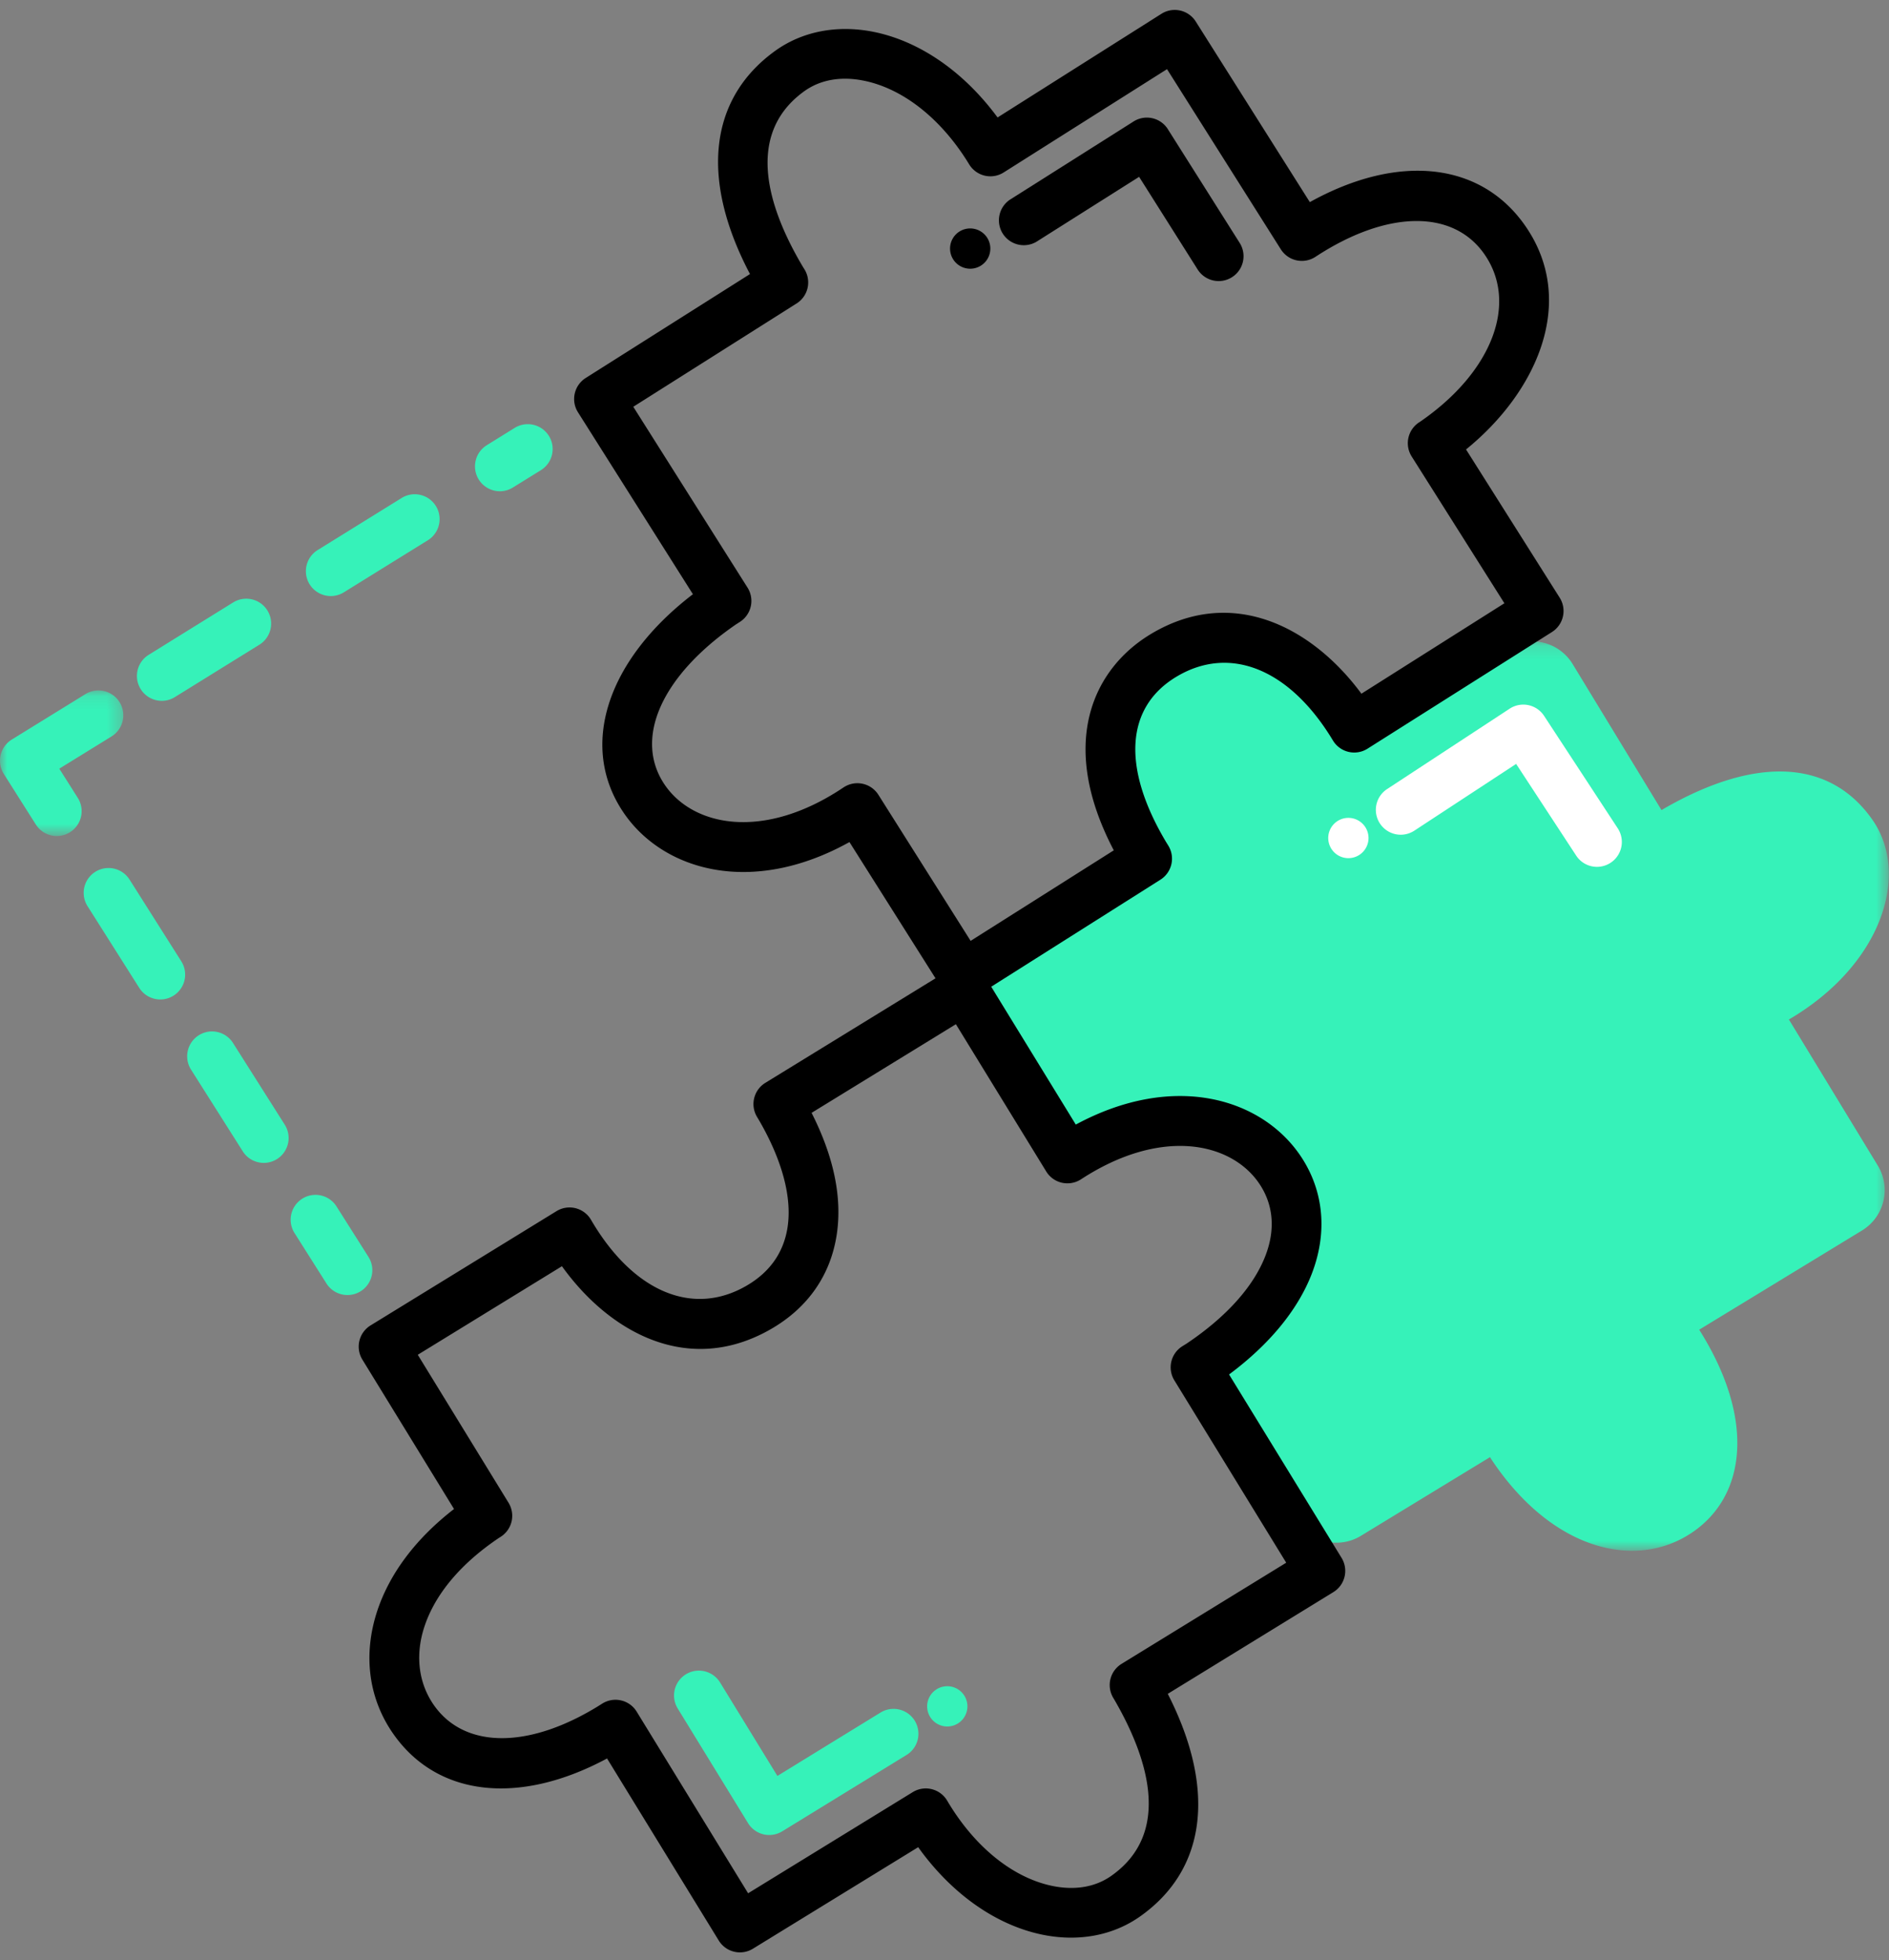
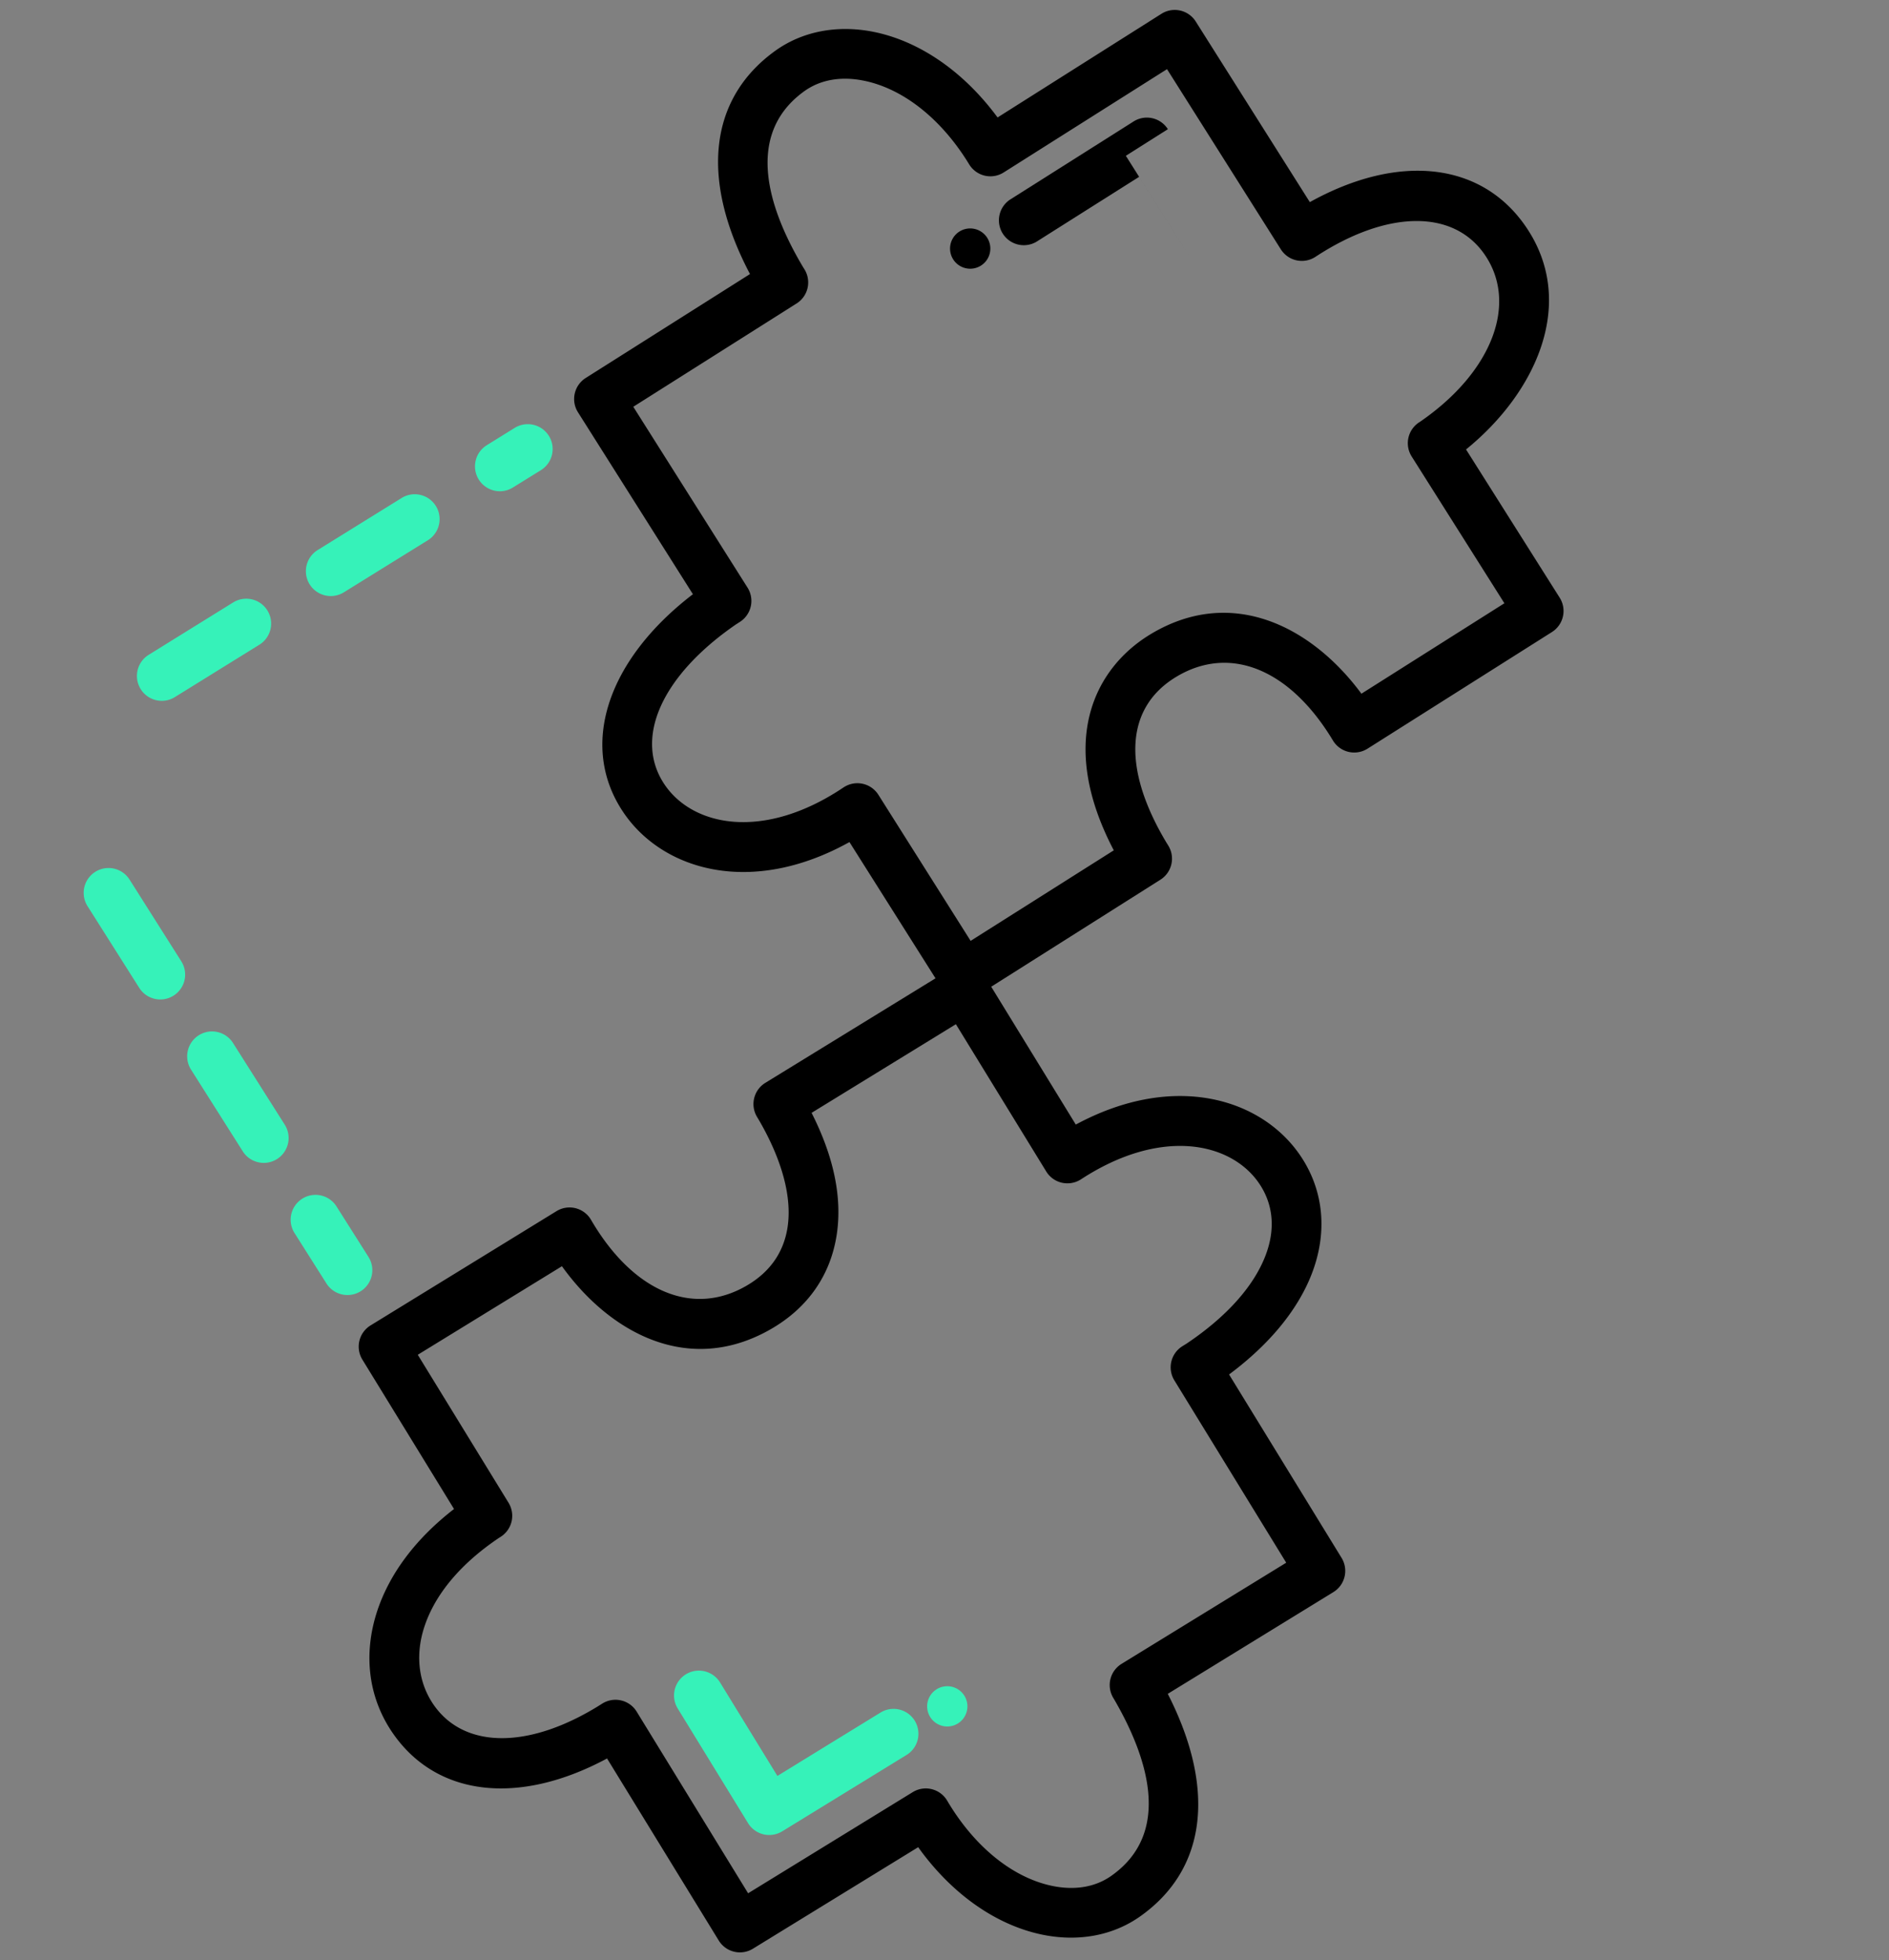
<svg xmlns="http://www.w3.org/2000/svg" xmlns:xlink="http://www.w3.org/1999/xlink" width="133" height="138">
  <rect width="100%" height="100%" fill="#808080" stroke="none" />
  <defs>
-     <path id="a" d="M.678.162h63.71v64.03H.678z" />
-     <path id="c" d="M0 .114h8.68v10.251H0z" />
-   </defs>
+     </defs>
  <g fill="none" fill-rule="evenodd">
    <g transform="translate(68.6 44.996)">
      <mask id="b" fill="#fff">
        <use xlink:href="#a" />
      </mask>
      <path fill="#36F2B9" d="M48.383 12.043L42.124 1.757a3.32 3.32 0 0 0-4.562-1.11l-11.519 7.02c-.073-.116-.138-.233-.215-.348-4.243-6.387-9.673-8.303-13.64-5.664-3.918 2.607-4.965 8.654-.87 14.985L2.271 22.15a3.324 3.324 0 0 0-1.11 4.566l5.673 9.322c.312.513.974.685 1.493.385C10.796 35 17.68 31.85 21.715 38.426c2.32 3.78 1.386 8.802-4.116 12.55a1.492 1.492 0 0 0-.452 2.01l5.504 9.046a3.319 3.319 0 0 0 4.562 1.11l9.096-5.543c.031.05.058.098.09.147 4.243 6.387 10.121 7.834 14.087 5.194 3.878-2.578 4.518-8.034.55-14.314l11.467-6.988a3.324 3.324 0 0 0 1.109-4.566l-6.26-10.286c6.529-3.824 8.582-10.203 5.875-14.07-2.883-4.119-7.98-4.61-14.632-.8l-.212.127" mask="url(#b)" />
    </g>
    <g fill="#FFF">
-       <path d="M112.44 61.034c-.57 0-1.129-.278-1.465-.792l-4.228-6.456-7.167 4.7a1.75 1.75 0 0 1-1.918-2.929l8.63-5.66a1.749 1.749 0 0 1 2.423.505l5.188 7.92a1.752 1.752 0 0 1-1.463 2.712M93.52 59.078a1.418 1.418 0 1 1 2.834-.085 1.418 1.418 0 0 1-2.834.085" />
-     </g>
+       </g>
    <path fill="#36F2B9" d="M54.161 129.2a1.748 1.748 0 0 1-1.493-.836l-4.952-8.071a1.75 1.75 0 1 1 2.983-1.832l4.036 6.579 7.303-4.487a1.752 1.752 0 0 1 1.831 2.986l-8.794 5.402a1.748 1.748 0 0 1-.914.258M68.113 120.141a1.417 1.417 0 1 1-2.835.002 1.417 1.417 0 0 1 2.835-.002" />
    <path fill="#000" d="M95.854 48.842c-3.479-4.707-9.09-7.615-14.79-4.221-3.994 2.378-6.656 7.592-2.645 15.25L68.34 66.245 61.845 55.96a1.75 1.75 0 0 0-2.455-.518c-5.592 3.755-10.556 2.762-12.57-.161-2.232-3.242-.276-7.68 4.983-11.307l.32-.206a1.752 1.752 0 0 0 .51-2.393l-8.045-12.735 11.5-7.274a1.752 1.752 0 0 0 .557-2.395l-.119-.191c-2.327-3.914-4.203-9.233.079-12.342 1.132-.823 2.589-1.085 4.211-.758 2.78.559 5.485 2.707 7.421 5.892a1.748 1.748 0 0 0 2.43.57l11.5-7.273 8.013 12.685a1.749 1.749 0 0 0 2.44.528c5.028-3.301 9.703-3.364 11.91-.16 2.374 3.447.52 8.278-4.518 11.753l-.13.085a1.752 1.752 0 0 0-.49 2.38l6.529 10.335-10.067 6.368zM74.77 83.275c.46.102.945.017 1.34-.241 5.641-3.683 10.591-2.624 12.566.325.992 1.482 1.132 3.247.402 5.104-.846 2.155-2.76 4.278-5.533 6.138l-.317.197a1.752 1.752 0 0 0-.545 2.39l7.877 12.84-11.594 7.122a1.752 1.752 0 0 0-.59 2.384l.116.196c2.276 3.944 4.082 9.287-.24 12.34-1.142.808-2.602 1.05-4.22.703-2.774-.596-5.449-2.78-7.343-5.99a1.75 1.75 0 0 0-2.423-.603l-11.593 7.123-7.847-12.79a1.75 1.75 0 0 0-2.431-.56c-5.073 3.235-9.748 3.238-11.913.005-1.03-1.54-1.245-3.464-.603-5.42.753-2.296 2.574-4.463 5.278-6.275l.109-.068a1.752 1.752 0 0 0 .54-2.386l-6.392-10.421 10.15-6.235c3.416 4.753 8.987 7.735 14.732 4.416 2.597-1.5 4.194-3.807 4.62-6.67.385-2.593-.212-5.464-1.775-8.545l10.16-6.241 6.362 10.37c.246.403.646.689 1.107.792zm35.044-41.192l-6.594-10.438c4.962-4.021 7.854-10.395 4.192-15.712-3.132-4.546-8.978-5.151-15.19-1.702L84.19 1.516A1.75 1.75 0 0 0 81.776.97l-11.54 7.3c-2.363-3.207-5.473-5.371-8.73-6.027-2.57-.514-5.041-.034-6.957 1.359-4.642 3.37-5.25 9.04-1.744 15.694l-11.566 7.317a1.752 1.752 0 0 0-.545 2.416l8.092 12.809c-6.1 4.677-8.059 10.766-4.847 15.429 2.783 4.04 8.99 5.849 15.869 2.022l6.059 9.593-11.983 7.361a1.753 1.753 0 0 0-.588 2.388l.168.282c1.612 2.795 2.3 5.378 1.99 7.471-.268 1.793-1.246 3.19-2.908 4.15-3.791 2.192-7.981.41-10.935-4.65a1.75 1.75 0 0 0-2.427-.61L26.091 93.32a1.752 1.752 0 0 0-.576 2.41l6.452 10.517c-2.682 2.075-4.541 4.543-5.413 7.199-.985 3.002-.623 6.008 1.02 8.463 3.072 4.587 8.91 5.267 15.167 1.902l7.864 12.817a1.748 1.748 0 0 0 2.407.578l11.635-7.148c2.319 3.238 5.402 5.442 8.65 6.14 2.562.55 5.04.103 6.975-1.265 4.685-3.31 5.366-8.975 1.948-15.672l11.662-7.164a1.754 1.754 0 0 0 .575-2.409l-7.921-12.913c2.815-2.096 4.81-4.509 5.8-7.03 1.15-2.932.883-5.891-.752-8.335-2.73-4.076-8.912-5.965-15.84-2.23l-5.955-9.706 11.914-7.536a1.752 1.752 0 0 0 .554-2.4l-.169-.274c-3.118-5.246-2.84-9.486.766-11.632 3.763-2.241 7.975-.514 10.995 4.505a1.75 1.75 0 0 0 2.434.577L109.27 44.5a1.753 1.753 0 0 0 .544-2.417z" />
-     <path fill="#000" d="M82.227 9.096a1.748 1.748 0 0 0-2.414-.544L71.09 14.07a1.752 1.752 0 0 0 1.87 2.96l7.242-4.58 4.122 6.525a1.75 1.75 0 1 0 2.959-1.872l-5.057-8.006zM68.29 16.084a1.418 1.418 0 1 0 .038 2.836 1.418 1.418 0 0 0-.038-2.836" />
+     <path fill="#000" d="M82.227 9.096a1.748 1.748 0 0 0-2.414-.544L71.09 14.07a1.752 1.752 0 0 0 1.87 2.96l7.242-4.58 4.122 6.525l-5.057-8.006zM68.29 16.084a1.418 1.418 0 1 0 .038 2.836 1.418 1.418 0 0 0-.038-2.836" />
    <path fill="#36F2B9" d="M24.465 91.182c-.58 0-1.147-.288-1.48-.814l-2.248-3.55a1.752 1.752 0 0 1 .541-2.417 1.748 1.748 0 0 1 2.415.542l2.248 3.55a1.75 1.75 0 0 1-1.476 2.689M11.286 70.371c-.58 0-1.146-.288-1.48-.814l-3.642-5.754a1.75 1.75 0 0 1 2.956-1.875l3.643 5.754a1.75 1.75 0 0 1-1.477 2.689m7.287 11.507c-.58 0-1.147-.288-1.48-.814L13.45 75.31a1.751 1.751 0 0 1 .542-2.416 1.746 1.746 0 0 1 2.414.542l3.644 5.754a1.752 1.752 0 0 1-1.477 2.688" />
    <g transform="translate(0 48.498)">
      <mask id="d" fill="#fff">
        <use xlink:href="#c" />
      </mask>
-       <path fill="#36F2B9" d="M4 10.365c-.58 0-1.147-.288-1.48-.814L.272 6a1.75 1.75 0 0 1 .56-2.428L6.012.374A1.751 1.751 0 1 1 7.85 3.355L4.175 5.623l1.3 2.054A1.75 1.75 0 0 1 4 10.365" mask="url(#d)" />
    </g>
    <path fill="#36F2B9" d="M35.193 34.588a1.752 1.752 0 0 1-.923-3.24l1.968-1.22a1.75 1.75 0 1 1 1.844 2.977l-1.97 1.22a1.74 1.74 0 0 1-.92.263m-11.9 7.379a1.75 1.75 0 0 1-.923-3.24l5.95-3.689a1.751 1.751 0 0 1 1.842 2.977l-5.95 3.689a1.737 1.737 0 0 1-.919.263m-11.901 7.378a1.752 1.752 0 0 1-.923-3.24l5.95-3.689a1.75 1.75 0 1 1 1.843 2.978l-5.95 3.688a1.745 1.745 0 0 1-.92.263" />
  </g>
</svg>